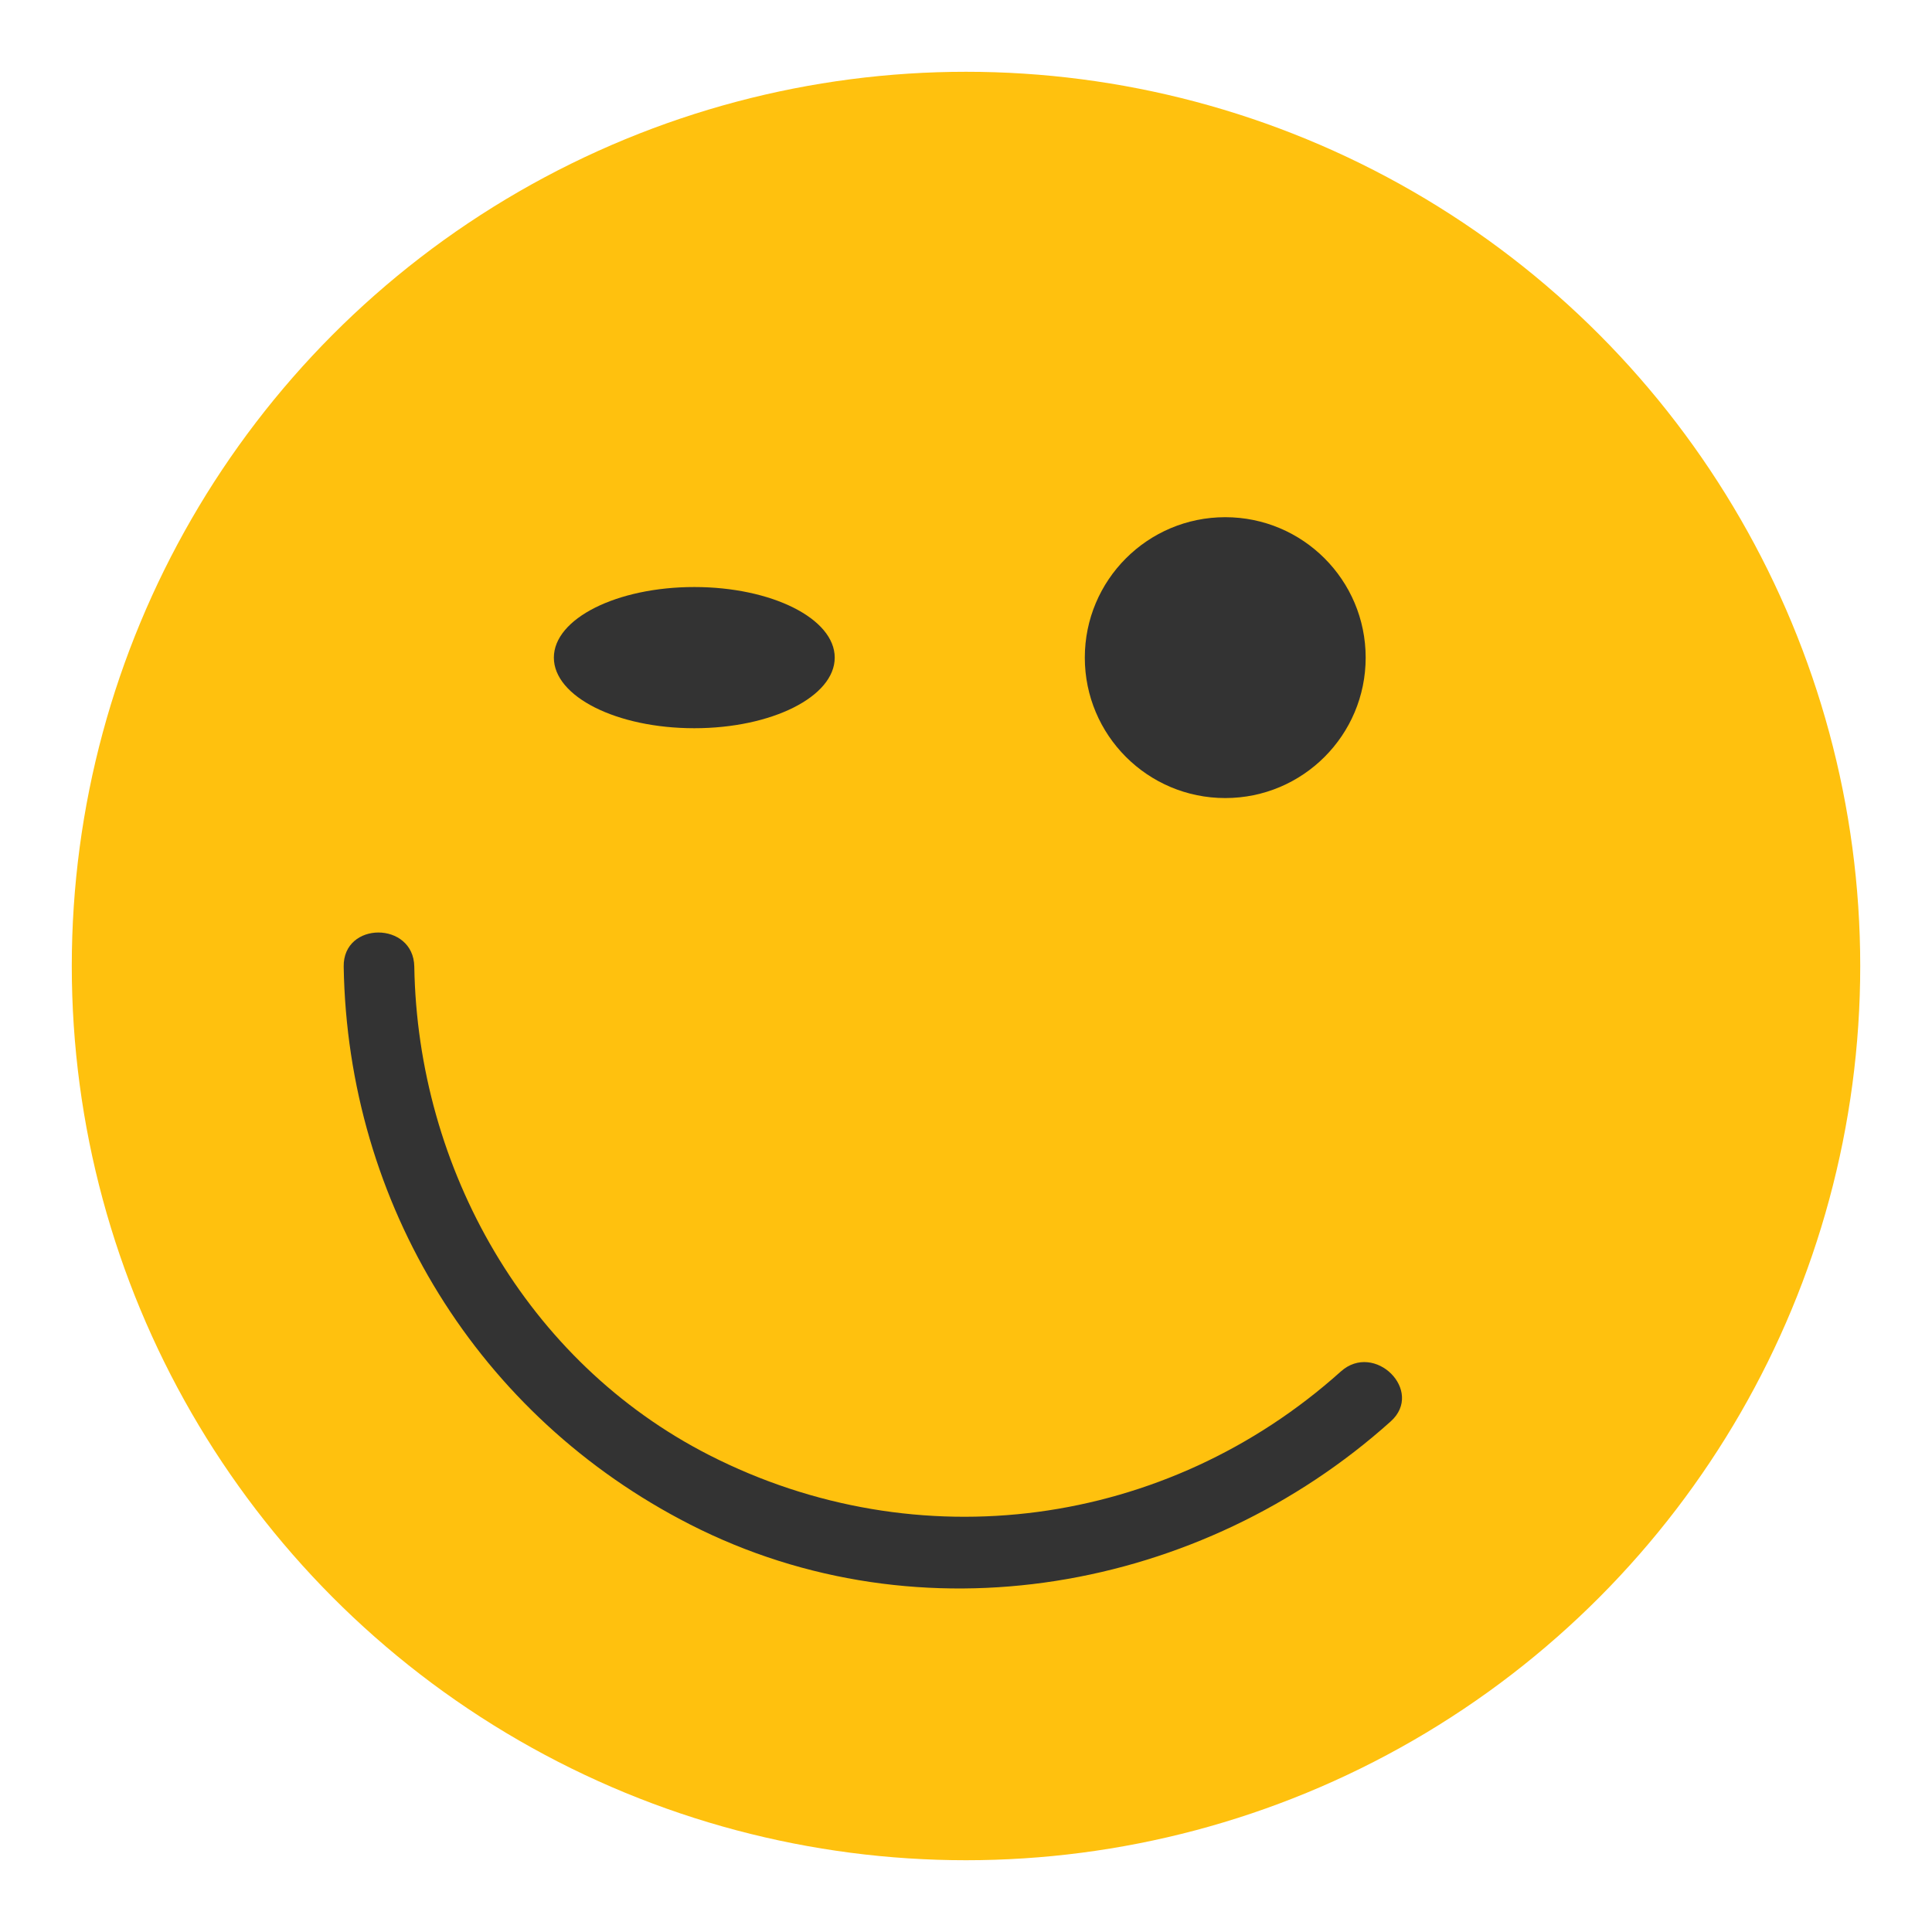
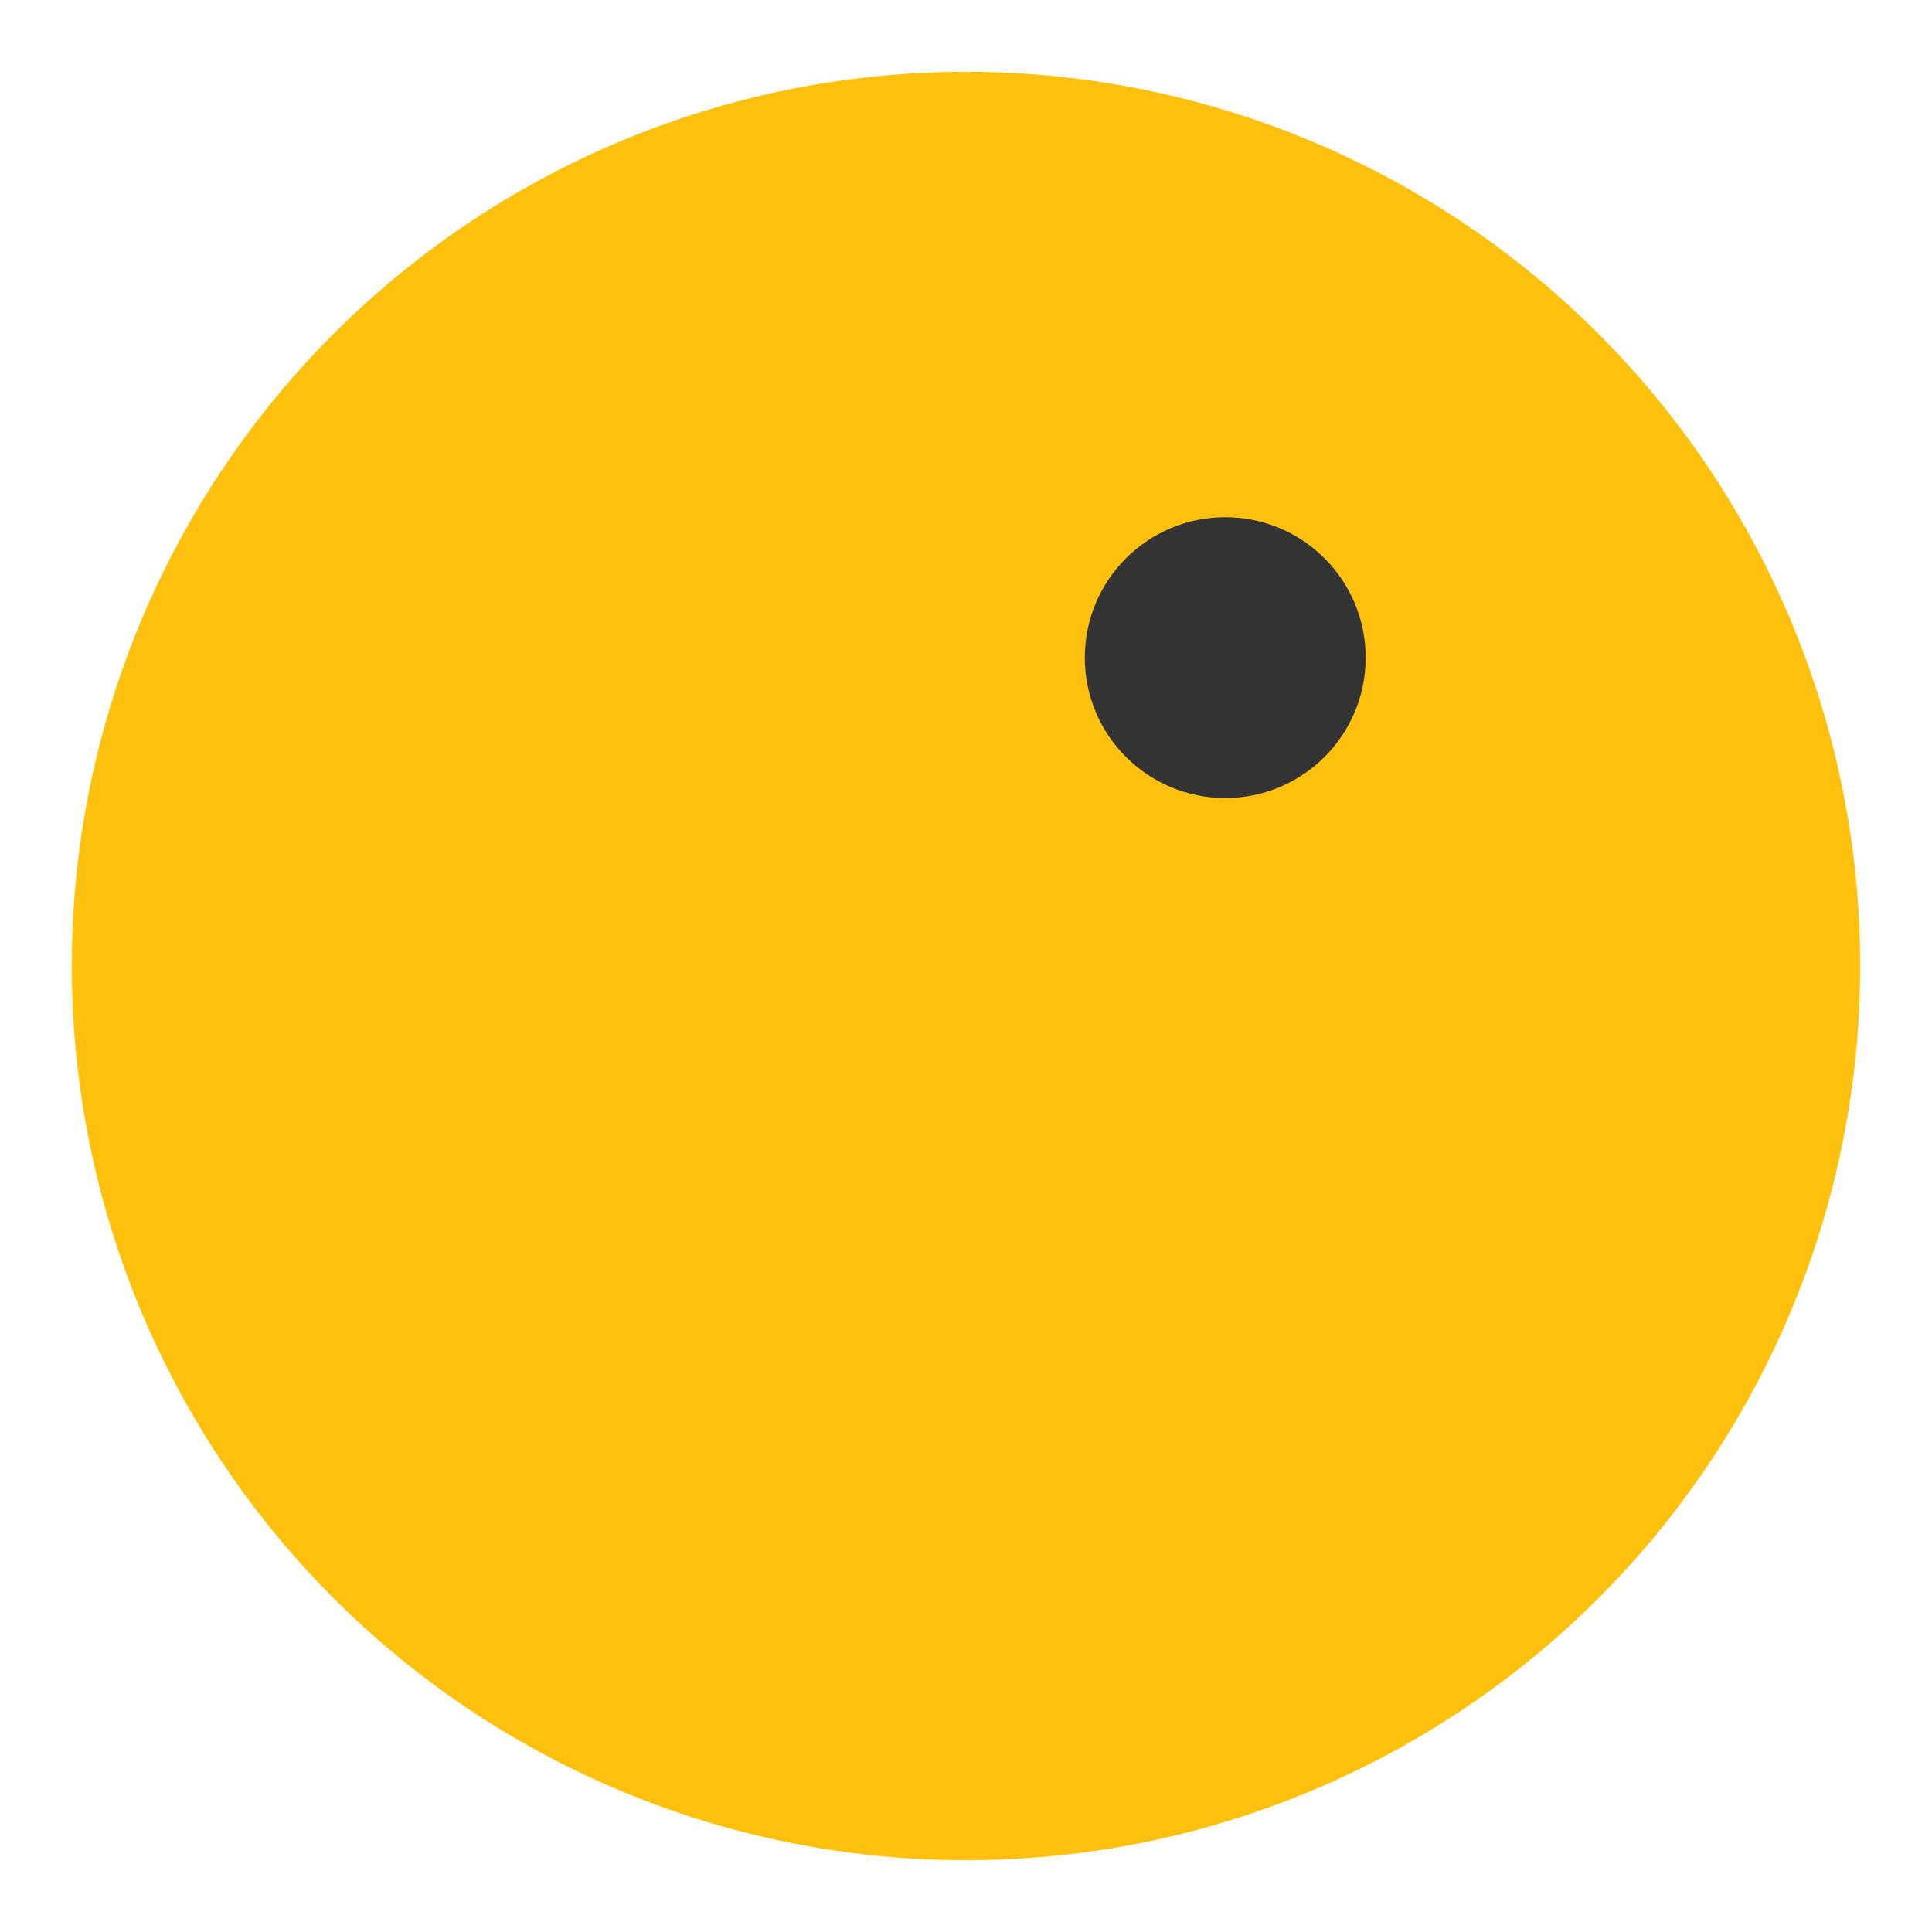
<svg xmlns="http://www.w3.org/2000/svg" version="1.1" id="Layer_1" x="0px" y="0px" width="136.833px" height="136.834px" viewBox="0 0 136.833 136.834" style="enable-background:new 0 0 136.833 136.834;" xml:space="preserve">
  <style type="text/css">

	.st0{fill:#E22928;}
	.st1{fill:#81C241;}
	.st2{fill:#ED3533;}
	.st3{fill:#EFEFEF;}
	.st4{fill:#F0AE1D;}
	.st5{fill:#5E9A42;}
	.st6{fill:#FFC10E;}
	.st7{fill:#FFFFFF;}
	.st8{fill:#CA2027;}
	.st9{fill:#9B1C1F;}
	.st10{fill:#67AF45;}
	.st11{fill:#CCCBCB;}
	.st12{fill:#333333;}
	.st13{fill:#D22327;}
	.st14{fill:#A2D4DE;}
	.st15{fill:#75CDDE;}

</style>
  <g>
    <g>
      <g>
        <circle class="st6" cx="68.417" cy="68.417" r="63.333" />
      </g>
    </g>
    <g>
      <g>
        <g>
-           <path class="st12" d="M24.342,68.462c0.278,16.809,9.525,31.85,24.529,39.507c16.348,8.343,36.201,4.748,49.625-7.297      c2.405-2.157-1.143-5.682-3.535-3.535c-12.347,11.079-29.954,13.462-44.738,5.917c-12.931-6.599-20.645-20.29-20.881-34.592      C29.289,65.242,24.289,65.236,24.342,68.462L24.342,68.462z" />
-         </g>
+           </g>
      </g>
    </g>
    <g>
-       <ellipse class="st12" cx="49.173" cy="46.576" rx="9.946" ry="5" />
-     </g>
+       </g>
    <g>
      <circle class="st12" cx="86.777" cy="46.576" r="9.946" />
    </g>
  </g>
</svg>